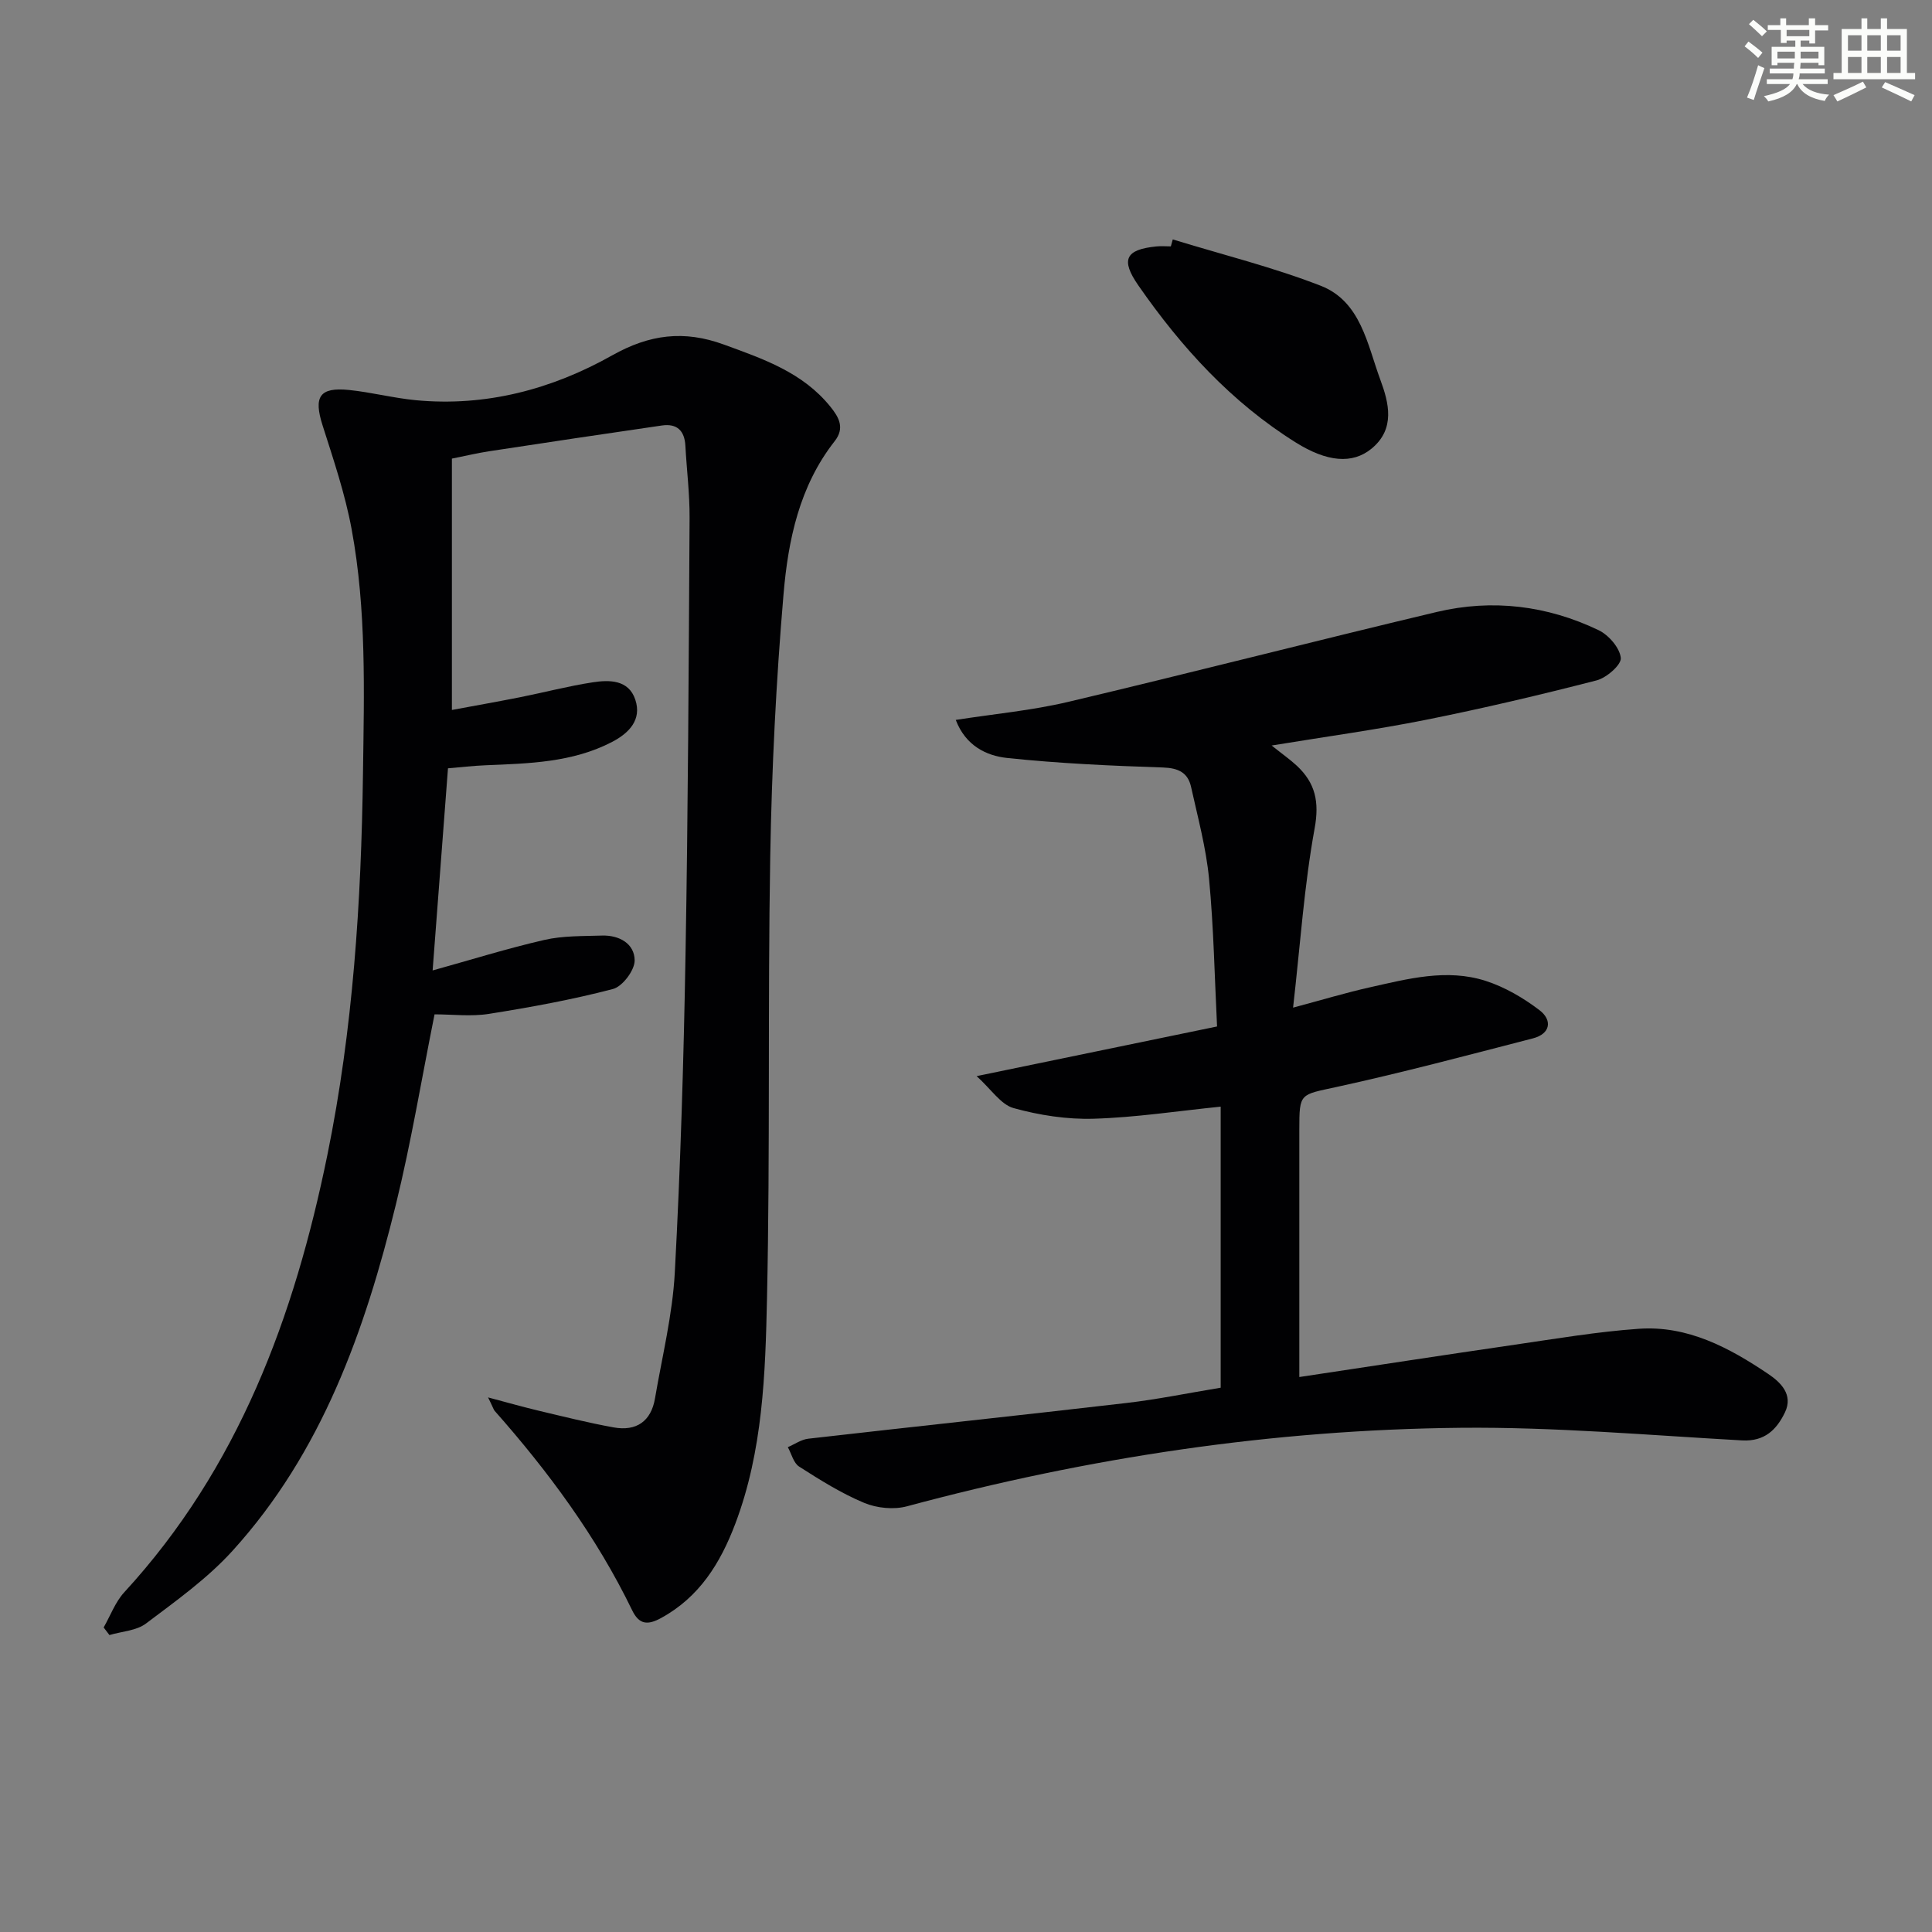
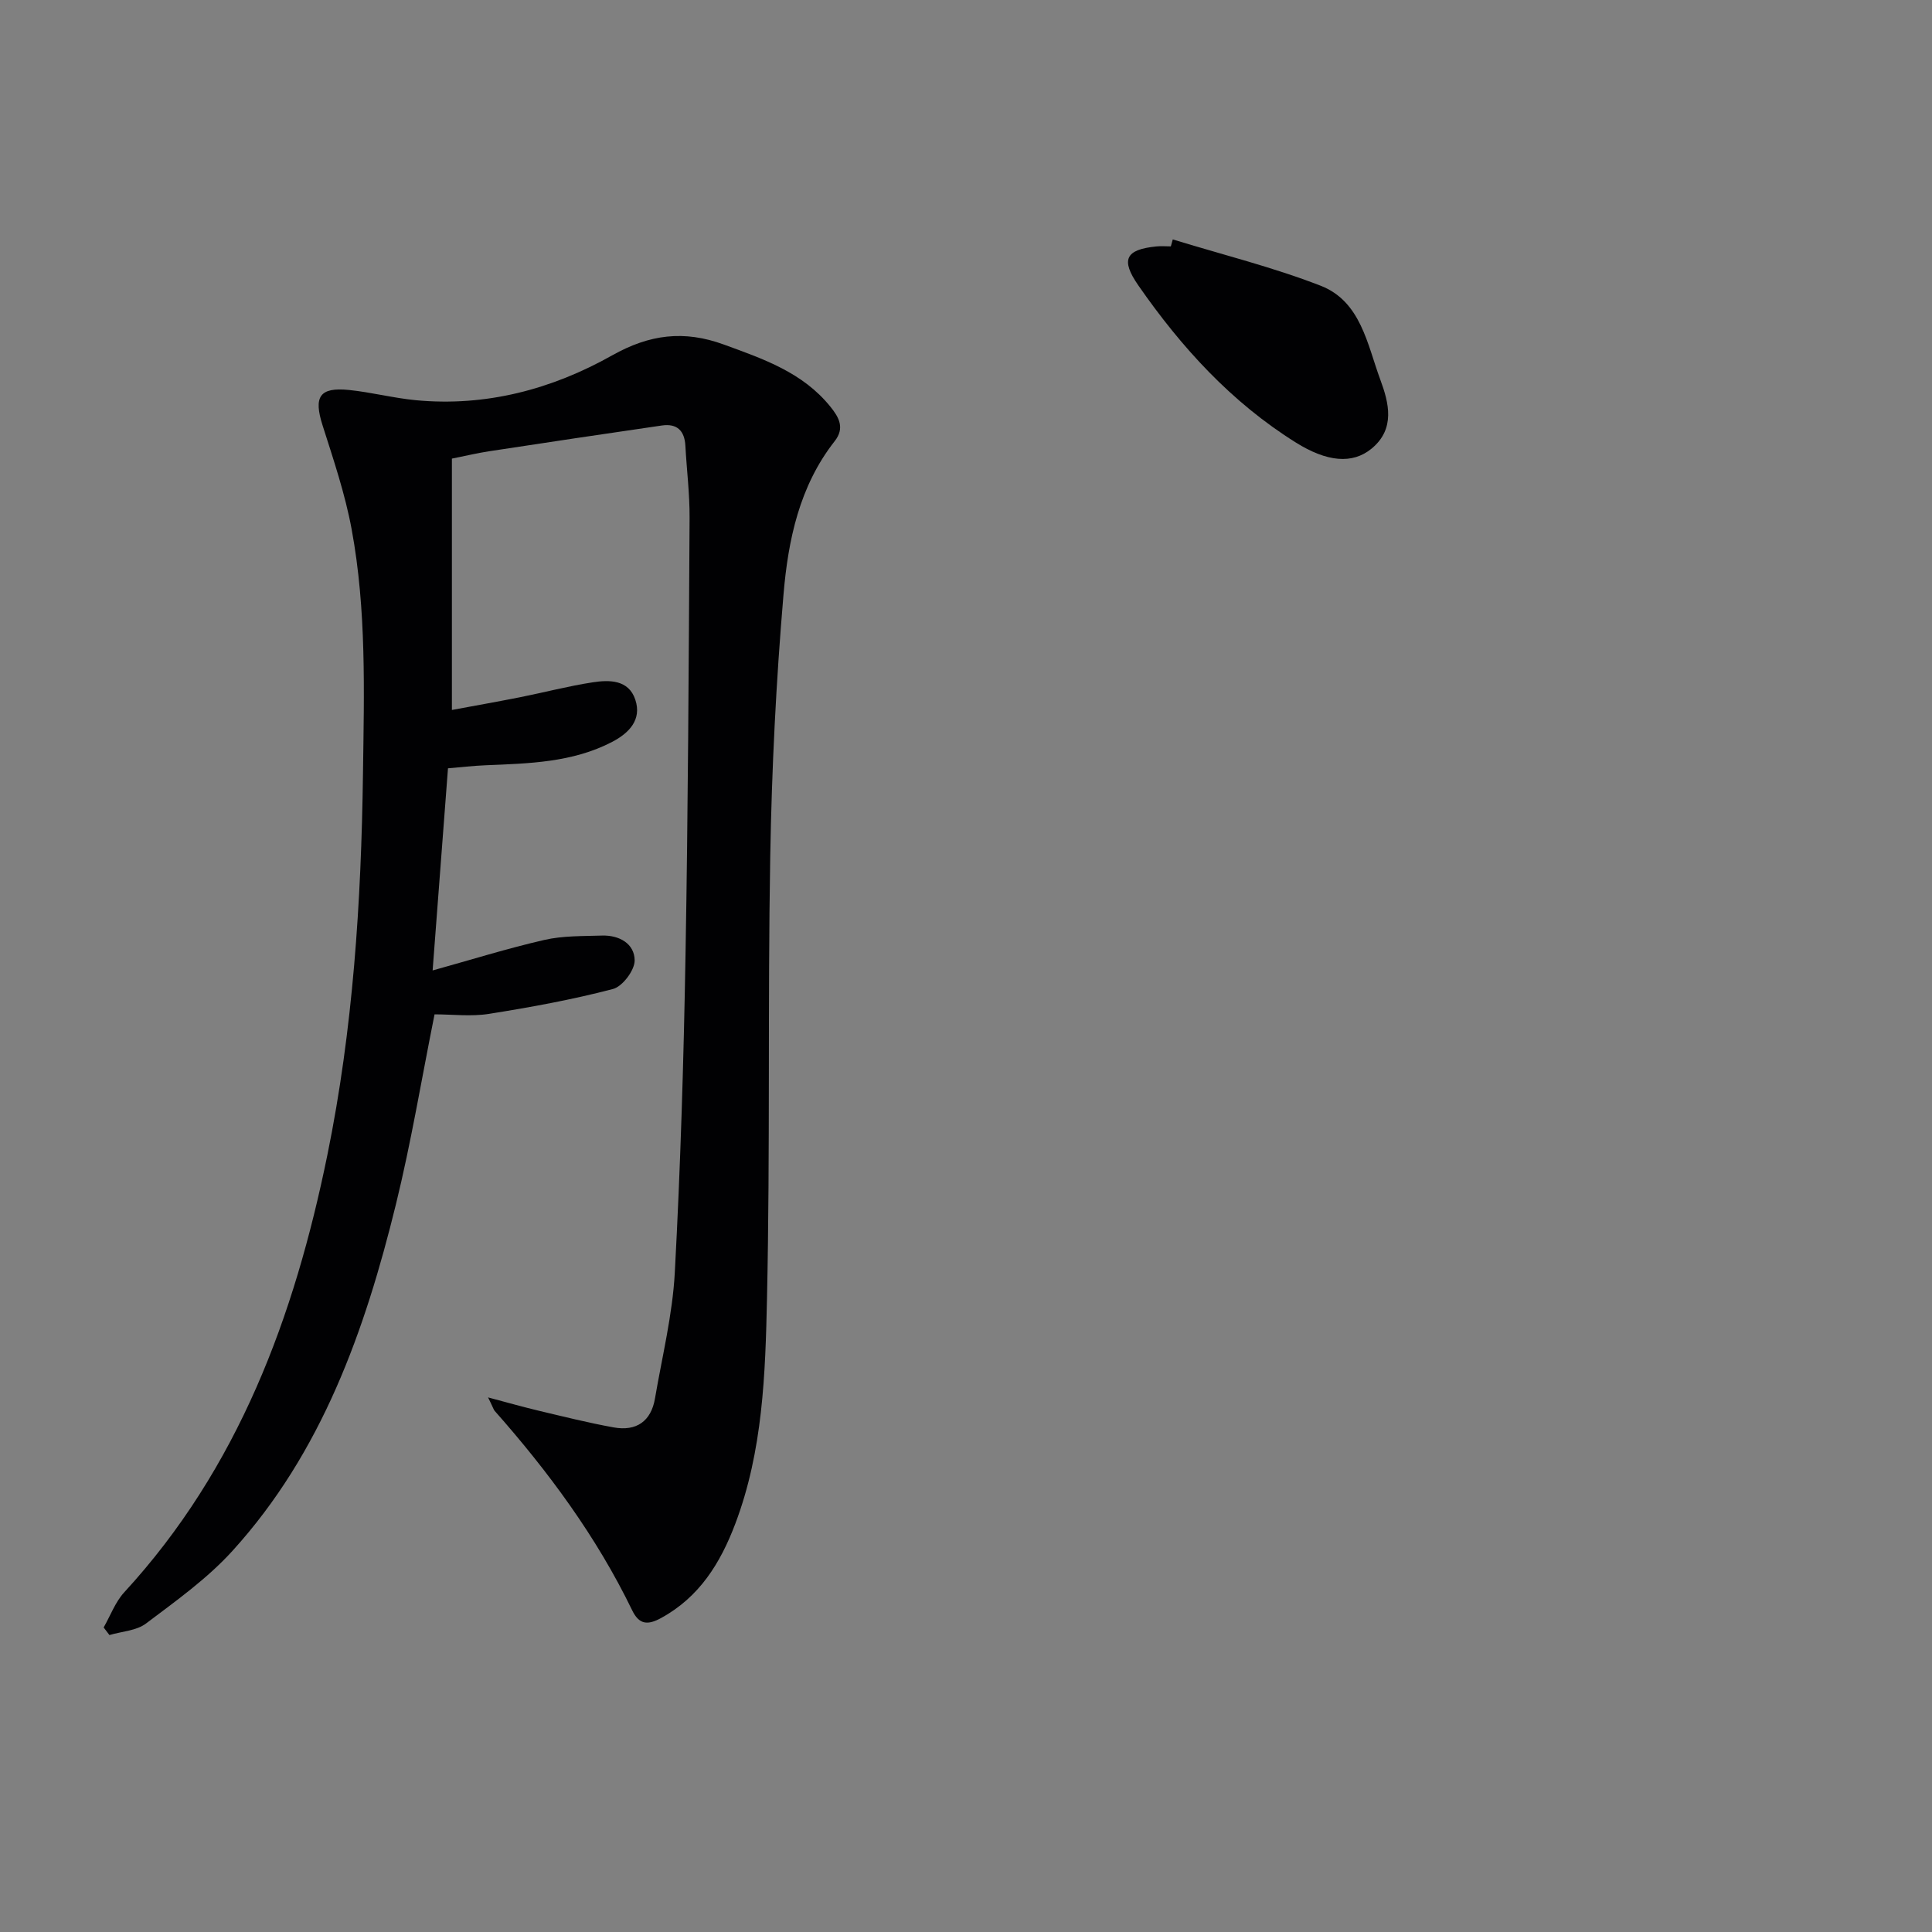
<svg xmlns="http://www.w3.org/2000/svg" enable-background="new 0 0 400 400" viewBox="0 0 400 400">
  <rect x="0" y="0" width="400" height="400" fill="#808080" stroke="none" />
  <g fill="#010103">
    <path d="m101.05 289.32c4.23 1.12 7.35 2.01 10.51 2.76 5.15 1.22 10.29 2.51 15.5 3.45 4.66.84 7.74-1.23 8.55-6.01 1.48-8.67 3.63-17.32 4.1-26.05 1.18-21.93 1.84-43.89 2.22-65.85.53-30.13.66-60.27.84-90.41.03-4.98-.6-9.95-.87-14.93-.17-3.13-1.75-4.63-4.84-4.19-11.96 1.73-23.92 3.53-35.87 5.35-2.27.35-4.52.88-7.63 1.51v52.04c4.19-.78 9.12-1.65 14.03-2.62 5.04-1 10.03-2.32 15.11-3.1 3.48-.54 7.45-.55 8.83 3.58 1.4 4.19-1.33 6.94-4.79 8.75-8.22 4.28-17.24 4.47-26.21 4.84-2.63.11-5.26.42-7.78.63-1.07 14.04-2.11 27.72-3.18 41.85 7.93-2.2 15.47-4.56 23.14-6.32 3.84-.88 7.92-.77 11.9-.9 3.58-.12 6.76 1.66 6.79 5.13.02 2.04-2.52 5.42-4.49 5.93-8.43 2.21-17.05 3.78-25.67 5.15-3.71.59-7.6.1-11.27.1-2.69 13.38-4.84 26.46-7.99 39.3-6.42 26.17-15.32 51.38-33.86 71.79-5.19 5.72-11.67 10.34-17.89 15.03-1.99 1.5-5.01 1.63-7.57 2.39-.4-.52-.8-1.05-1.2-1.57 1.4-2.45 2.41-5.27 4.27-7.29 23.67-25.74 35.23-57.1 42.06-90.59 5.3-26 7-52.32 7.36-78.84.23-16.99.75-33.92-2.35-50.67-1.35-7.29-3.76-14.41-6.02-21.51-1.88-5.9-.65-7.93 5.47-7.31 4.61.47 9.15 1.66 13.76 2.11 14.57 1.4 28.24-2.25 40.72-9.27 7.77-4.37 14.9-5.26 23.15-2.24 8.19 2.99 16.33 5.77 22.05 12.87 1.77 2.19 3.02 4.41.88 7.13-7.31 9.3-9.64 20.49-10.59 31.71-1.54 18.04-2.44 36.16-2.75 54.27-.53 30.48-.01 60.99-.67 91.46-.34 15.72-.86 31.61-6.56 46.68-3.08 8.15-7.43 15.2-15.38 19.54-2.69 1.46-4.5 1.45-5.98-1.61-7.38-15.24-17.34-28.71-28.51-41.34-.25-.38-.39-.87-1.32-2.73z" />
-     <path d="m252.73 287.31c0-19.57 0-38.69 0-58.19-8.91.9-17.58 2.24-26.28 2.5-5.53.17-11.25-.72-16.6-2.2-2.63-.73-4.6-3.86-7.65-6.62 17.51-3.62 33.22-6.86 49.78-10.28-.51-10.15-.69-20.41-1.66-30.59-.61-6.4-2.33-12.7-3.72-19-.66-2.97-2.62-3.92-5.83-4.03-10.76-.35-21.55-.84-32.25-1.97-4.33-.46-8.6-2.54-10.64-7.88 7.95-1.24 15.71-1.95 23.22-3.72 25.5-6.03 50.88-12.57 76.37-18.63 11.5-2.73 22.84-1.34 33.5 3.77 2.09 1 4.39 3.66 4.6 5.75.14 1.42-2.96 4.12-5.02 4.65-11.7 3.01-23.48 5.79-35.33 8.16-10.31 2.06-20.74 3.48-31.94 5.32 2.21 1.77 3.82 2.89 5.24 4.21 3.8 3.57 4.67 7.44 3.66 12.95-2.16 11.84-2.96 23.92-4.46 37.11 6.38-1.71 11.05-3.12 15.79-4.18 7.94-1.78 16.01-3.95 24.08-1.36 3.97 1.28 7.8 3.52 11.14 6.06 2.69 2.05 2.33 4.9-1.38 5.85-13.48 3.48-26.95 7.07-40.55 10.04-7.68 1.68-7.79 1.17-7.79 8.86v51.21c15.26-2.3 29.95-4.56 44.65-6.7 8.53-1.24 17.06-2.69 25.64-3.29 10.1-.71 18.72 3.91 26.79 9.35 2.57 1.73 5.23 4.28 3.47 7.95-1.71 3.56-4.19 6.07-8.89 5.81-19.42-1.08-38.85-2.8-58.27-2.61-38.85.38-77.06 6.14-114.61 16.25-2.73.74-6.25.39-8.88-.71-4.72-1.97-9.13-4.74-13.46-7.51-1.16-.74-1.58-2.65-2.34-4.02 1.4-.6 2.77-1.58 4.22-1.75 21.94-2.51 43.9-4.84 65.84-7.39 6.41-.74 12.75-2.05 19.56-3.17z" />
    <path d="m242.81 49.57c10.22 3.14 20.66 5.72 30.6 9.58 8.35 3.24 9.67 12.17 12.38 19.49 1.75 4.73 3.16 10.14-1.82 14.24-3.98 3.28-9.27 2.75-15.68-1.26-13.35-8.34-23.7-19.7-32.59-32.5-3.72-5.35-2.71-7.46 3.72-8.1.99-.1 1.99-.01 2.99-.01.13-.49.26-.96.4-1.44z" />
  </g>
-   <path d="m361.2 9.6.8-1c.9.7 1.9 1.4 2.9 2.3l-.9 1.1c-1-1-2-1.8-2.8-2.4zm.5 10.6c.9-2.1 1.6-4.3 2.3-6.7.4.2.8.4 1.3.6-.7 2.1-1.5 4.3-2.2 6.6zm.4-15.2.9-.9c1 .8 2 1.6 2.8 2.4l-1 1c-.9-.9-1.8-1.7-2.7-2.5zm12.5-1.2h1.2v1.4h2.7v1.1h-2.7v2.7h-1.2v-.6h-1.8v1.3h4.9v3.8h-1.2v-.5h-3.7c0 .4-.1.9-.1 1.2h5.1v1h-5.2c0 .5-.1.9-.2 1.2h6v1h-5.2c1.1 1.3 2.9 2 5.5 2.2-.4.4-.7.8-.9 1.3-2.9-.5-4.8-1.6-5.7-3.5h-.1c-.8 1.7-2.7 2.9-5.9 3.6-.2-.4-.6-.8-.9-1.1 2.8-.6 4.6-1.4 5.4-2.5h-4.8v-1h5.3c.1-.3.2-.7.2-1.2h-4.9v-1h5c0-.4 0-.8.1-1.2h-3.5v.5h-1.2v-3.8h4.9v-1.3h-1.8v.5h-1.2v-2.7h-2.7v-1h2.6v-1.4h1.2v1.4h4.7v-1.4zm-6.6 8.3h3.6c0-.4 0-.9 0-1.4h-3.6zm1.9-4.6h4.7v-1.3h-4.7zm6.6 3.2h-3.7v1.4h3.7z" fill="#fbfcfa" />
-   <path d="m385.3 3.8h1.3v2.2h2.8v-2.2h1.3v2.2h4.1v9.1h1.7v1.3h-16.9v-1.3h1.7v-9.1h4.1v-2.2zm.4 13.1.7 1.2c-1.8.9-3.8 1.9-6 2.9-.2-.4-.5-.8-.8-1.3 2.3-1 4.3-1.9 6.1-2.8zm-3.1-6.4h2.8v-3.2h-2.8zm0 4.6h2.8v-3.3h-2.8zm4-4.6h2.8v-3.2h-2.8zm0 4.6h2.8v-3.3h-2.8zm3.7 1.9c2.1.9 4.1 1.8 6.1 2.7l-.7 1.3c-2.2-1.1-4.2-2-6.1-2.9zm3.2-9.7h-2.8v3.2h2.8zm-2.8 7.8h2.8v-3.3h-2.8z" fill="#fbfcfa" />
</svg>